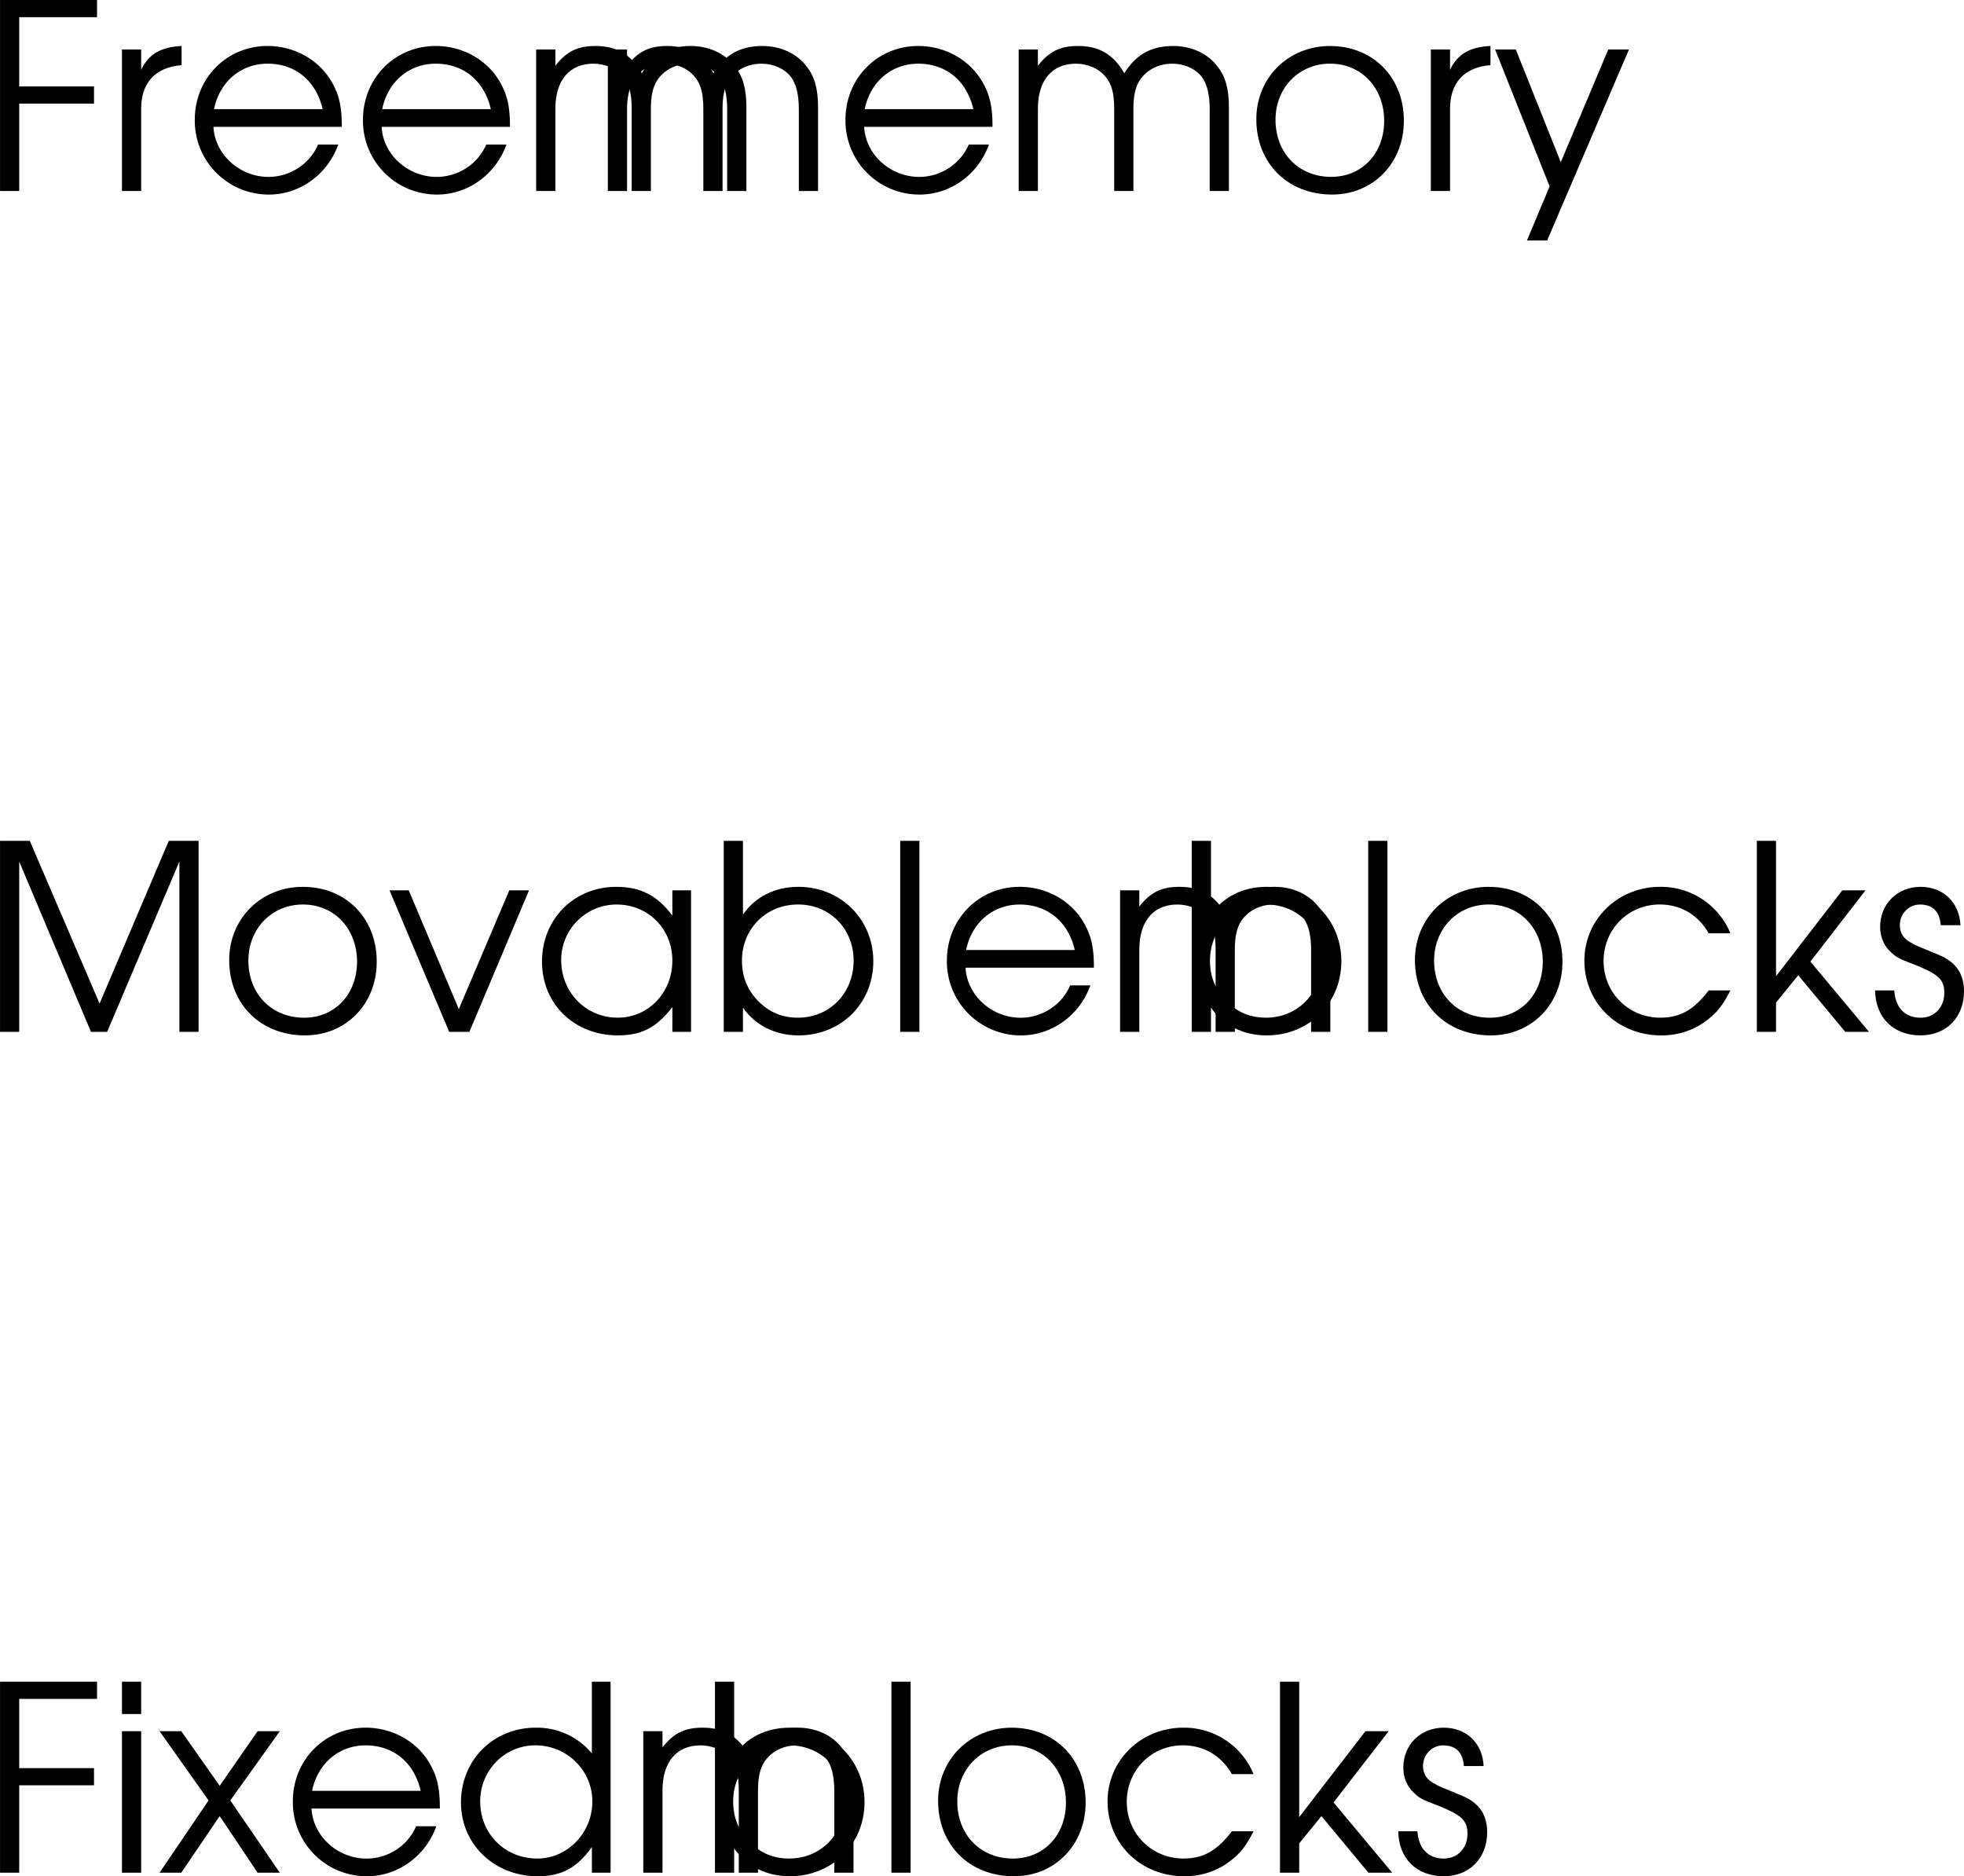
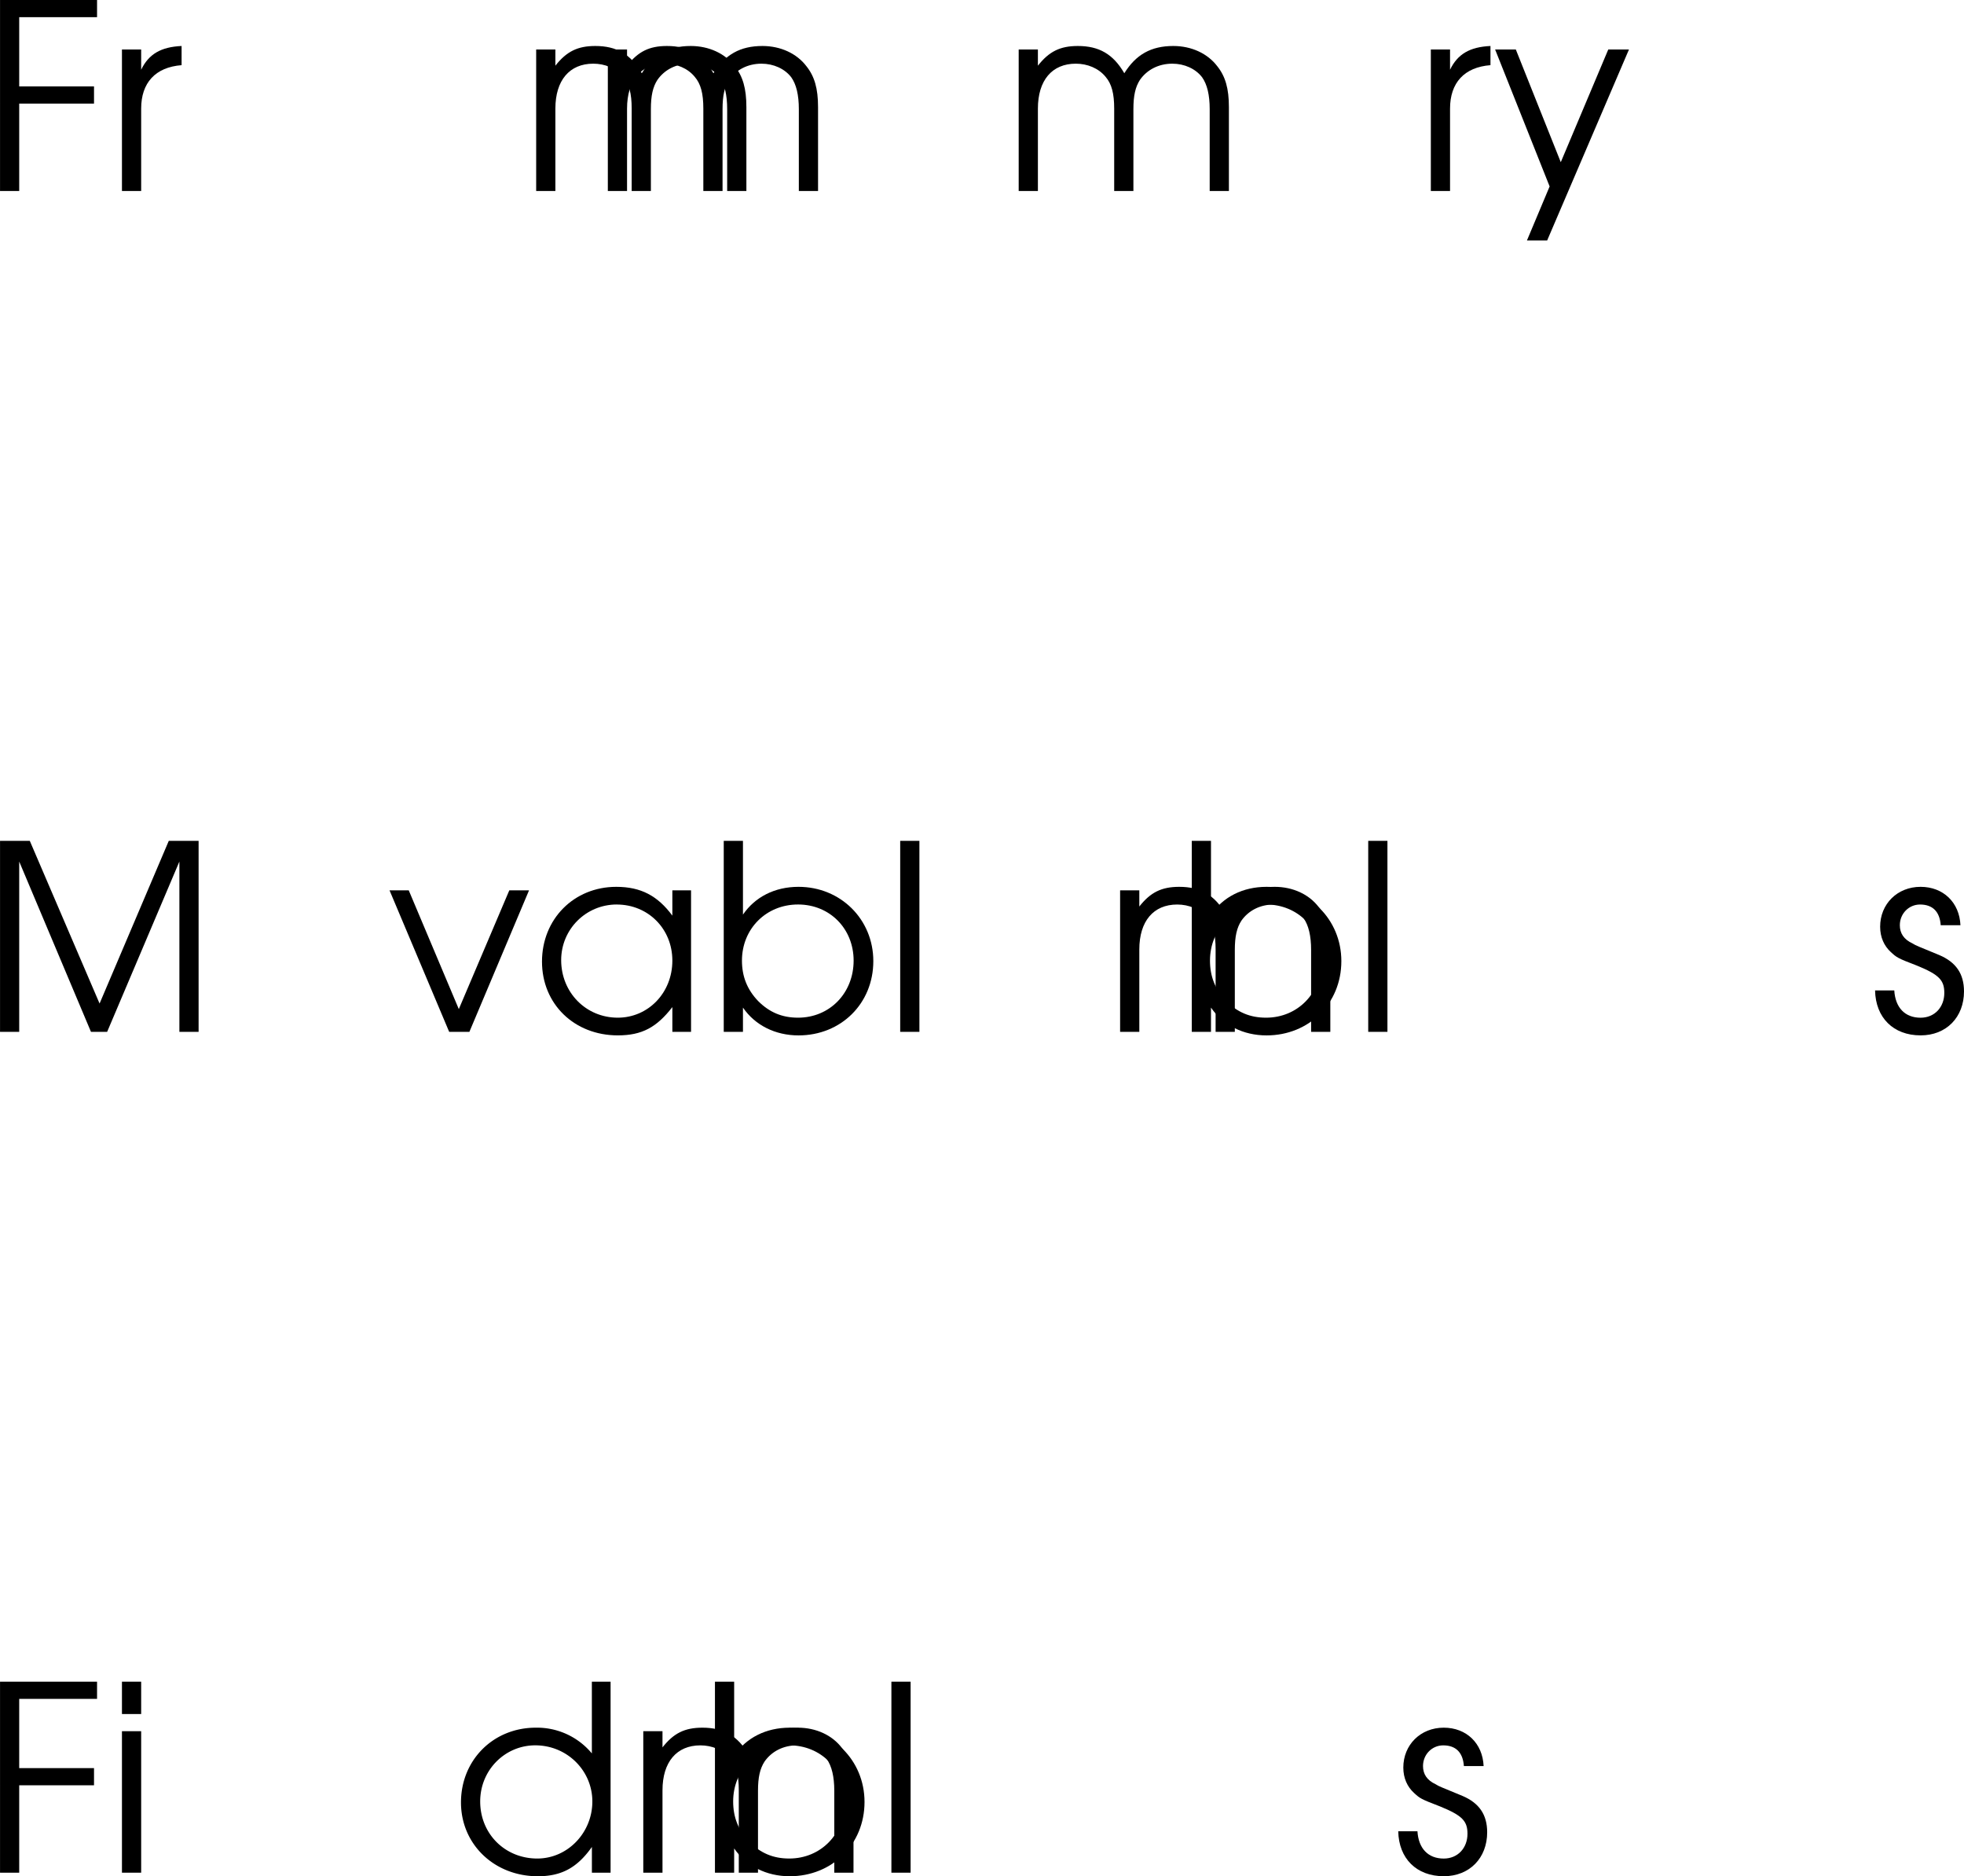
<svg xmlns="http://www.w3.org/2000/svg" xmlns:xlink="http://www.w3.org/1999/xlink" width="60.729" height="58.016">
  <defs>
    <path id="a" d="M.61 0h.593v-2.703h2.313v-.531H1.203v-2.141H3.61v-.531h-3zm0 0" />
    <path id="b" d="M.5 0h.594v-2.547c0-.797.437-1.281 1.25-1.344v-.593c-.64.03-1.016.25-1.25.734v-.625H.5Zm0 0" />
-     <path id="c" d="M4.89-1.984c0-.61-.077-.97-.296-1.36-.39-.703-1.157-1.14-2-1.14-1.266 0-2.25 1-2.25 2.28A2.284 2.284 0 0 0 2.64.11c.953 0 1.812-.625 2.14-1.546h-.625c-.25.593-.86 1-1.531 1-.89 0-1.656-.688-1.703-1.547zM.939-2.531c.171-.844.828-1.406 1.656-1.406.86 0 1.5.53 1.703 1.406zm0 0" />
    <path id="d" d="M.5 0h.594v-2.547c0-.875.437-1.39 1.172-1.39.359 0 .703.14.921.406.188.219.266.515.266.984V0h.594v-2.531c0-.422.062-.688.203-.906.219-.313.578-.5 1-.5.375 0 .719.156.922.421.156.22.234.547.234.985V0H7v-2.594c0-.578-.11-.953-.36-1.265-.296-.391-.796-.625-1.359-.625-.687 0-1.156.265-1.515.843-.344-.593-.782-.843-1.438-.843-.547 0-.89.171-1.234.609v-.5H.5Zm0 0" />
-     <path id="e" d="M2.625-4.484C1.328-4.484.344-3.5.344-2.22c0 1.361.969 2.33 2.344 2.33 1.265 0 2.218-.968 2.218-2.28 0-1.345-.953-2.313-2.281-2.313zm0 .546c.969 0 1.672.75 1.672 1.766S3.609-.437 2.657-.437c-1 0-1.72-.735-1.72-1.766 0-.985.72-1.735 1.688-1.735zm0 0" />
    <path id="f" d="M1.063 1.531h.625l2.53-5.906h-.64L2.11-.891.72-4.375H.08L1.765-.141zm0 0" />
    <path id="g" d="M.61 0h.593v-5.266L3.422 0h.5l2.234-5.266V0h.594v-5.906h-.922L3.688-.875 1.53-5.906H.61Zm0 0" />
    <path id="h" d="M1.906 0h.625l1.844-4.375h-.61L2.204-.703.656-4.375H.062Zm0 0" />
    <path id="i" d="M4.953-4.375h-.578v.781c-.453-.61-.969-.89-1.734-.89-1.313 0-2.297 1-2.297 2.312 0 1.313 1 2.281 2.344 2.281.75 0 1.203-.25 1.687-.875V0h.578Zm-2.297.438c.969 0 1.719.75 1.719 1.734 0 1-.75 1.765-1.688 1.765-.984 0-1.75-.78-1.75-1.78 0-.954.766-1.72 1.72-1.72zm0 0" />
    <path id="j" d="M.5 0h.594v-.75c.375.547 1 .86 1.718.86 1.313 0 2.313-.985 2.313-2.297 0-1.297-1.016-2.297-2.313-2.297-.734 0-1.343.312-1.718.859v-2.281H.5Zm2.297-3.938c.984 0 1.719.75 1.719 1.735 0 1-.735 1.765-1.72 1.765-.5 0-.89-.171-1.233-.515-.344-.36-.5-.766-.5-1.25 0-.985.75-1.735 1.734-1.735zm0 0" />
    <path id="k" d="M.5 0h.594v-5.906H.5Zm0 0" />
-     <path id="l" d="M4.188-1.281c-.454.593-.875.843-1.5.843-.97 0-1.75-.765-1.75-1.75 0-.984.765-1.75 1.734-1.75.64 0 1.187.313 1.515.891h.672a2.321 2.321 0 0 0-2.171-1.437C1.375-4.484.344-3.47.344-2.204.344-.89 1.375.11 2.719.11c.547 0 1.047-.171 1.453-.5.281-.218.453-.437.687-.89zm0 0" />
-     <path id="m" d="M.5 0h.594v-.906l.687-.844L3.234 0h.735L2.156-2.172 3.86-4.375h-.718L1.094-1.719v-4.187H.5Zm0 0" />
    <path id="n" d="M.14-1.281C.157-.438.704.109 1.548.109 2.344.11 2.89-.453 2.89-1.25c0-.547-.25-.906-.766-1.125-.672-.281-.703-.281-.828-.36-.266-.124-.39-.312-.39-.562 0-.36.28-.64.624-.64.39 0 .61.218.64.64h.61C2.75-4 2.25-4.484 1.547-4.484c-.719 0-1.25.53-1.25 1.234 0 .328.125.594.328.781.188.172.203.188.813.422.687.281.843.453.843.844 0 .437-.297.766-.734.766-.484 0-.781-.313-.813-.844zm0 0" />
    <path id="o" d="M.5 0h.594v-4.375H.5Zm0-4.906h.594v-1H.5Zm0 0" />
-     <path id="p" d="M.063 0h.671l1.188-1.75L3.094 0h.687L2.25-2.234l1.531-2.141h-.687L1.922-2.687.734-4.375H.063l1.515 2.14zm0 0" />
    <path id="q" d="M4.969-5.906H4.39v2.218a2.204 2.204 0 0 0-1.735-.796c-1.312 0-2.312 1-2.312 2.312C.344-.875 1.375.11 2.719.11c.734 0 1.219-.265 1.672-.906V0h.578ZM2.64-3.938c.984 0 1.765.782 1.765 1.735 0 .969-.765 1.765-1.703 1.765-1 0-1.765-.765-1.765-1.765 0-.969.765-1.735 1.703-1.735zm0 0" />
  </defs>
  <g transform="translate(16.816 -694.907)">
    <use xlink:href="#a" width="100%" height="100%" x="-17.425" y="700.813" />
    <use xlink:href="#b" width="100%" height="100%" x="-13.545" y="700.813" />
    <use xlink:href="#c" width="100%" height="100%" x="-11.137" y="700.813" />
    <use xlink:href="#c" width="100%" height="100%" x="-5.937" y="700.813" />
    <use xlink:href="#d" width="100%" height="100%" x="-.737" y="700.813" />
    <use xlink:href="#d" width="100%" height="100%" x="1.479" y="700.813" />
    <use xlink:href="#c" width="100%" height="100%" x="8.983" y="700.813" />
    <use xlink:href="#d" width="100%" height="100%" x="14.183" y="700.813" />
    <use xlink:href="#e" width="100%" height="100%" x="21.687" y="700.813" />
    <use xlink:href="#b" width="100%" height="100%" x="26.927" y="700.813" />
    <use xlink:href="#f" width="100%" height="100%" x="29.335" y="700.813" />
  </g>
  <g transform="translate(16.816 -694.907)">
    <use xlink:href="#g" width="100%" height="100%" x="-17.425" y="726.813" />
    <use xlink:href="#e" width="100%" height="100%" x="-10.073" y="726.813" />
    <use xlink:href="#h" width="100%" height="100%" x="-4.833" y="726.813" />
    <use xlink:href="#i" width="100%" height="100%" x="-.401" y="726.813" />
    <use xlink:href="#j" width="100%" height="100%" x="5.063" y="726.813" />
    <use xlink:href="#k" width="100%" height="100%" x="10.519" y="726.813" />
    <use xlink:href="#c" width="100%" height="100%" x="12.119" y="726.813" />
    <use xlink:href="#d" width="100%" height="100%" x="17.319" y="726.813" />
    <use xlink:href="#j" width="100%" height="100%" x="19.535" y="726.813" />
    <use xlink:href="#k" width="100%" height="100%" x="24.991" y="726.813" />
    <use xlink:href="#e" width="100%" height="100%" x="26.591" y="726.813" />
    <use xlink:href="#l" width="100%" height="100%" x="31.831" y="726.813" />
    <use xlink:href="#m" width="100%" height="100%" x="37.007" y="726.813" />
    <use xlink:href="#n" width="100%" height="100%" x="41.023" y="726.813" />
  </g>
  <g transform="translate(16.816 -694.907)">
    <use xlink:href="#a" width="100%" height="100%" x="-17.425" y="752.813" />
    <use xlink:href="#o" width="100%" height="100%" x="-13.545" y="752.813" />
    <use xlink:href="#p" width="100%" height="100%" x="-11.945" y="752.813" />
    <use xlink:href="#c" width="100%" height="100%" x="-8.105" y="752.813" />
    <use xlink:href="#q" width="100%" height="100%" x="-2.905" y="752.813" />
    <use xlink:href="#d" width="100%" height="100%" x="2.575" y="752.813" />
    <use xlink:href="#j" width="100%" height="100%" x="4.791" y="752.813" />
    <use xlink:href="#k" width="100%" height="100%" x="10.247" y="752.813" />
    <use xlink:href="#e" width="100%" height="100%" x="11.847" y="752.813" />
    <use xlink:href="#l" width="100%" height="100%" x="17.087" y="752.813" />
    <use xlink:href="#m" width="100%" height="100%" x="22.263" y="752.813" />
    <use xlink:href="#n" width="100%" height="100%" x="26.279" y="752.813" />
  </g>
</svg>